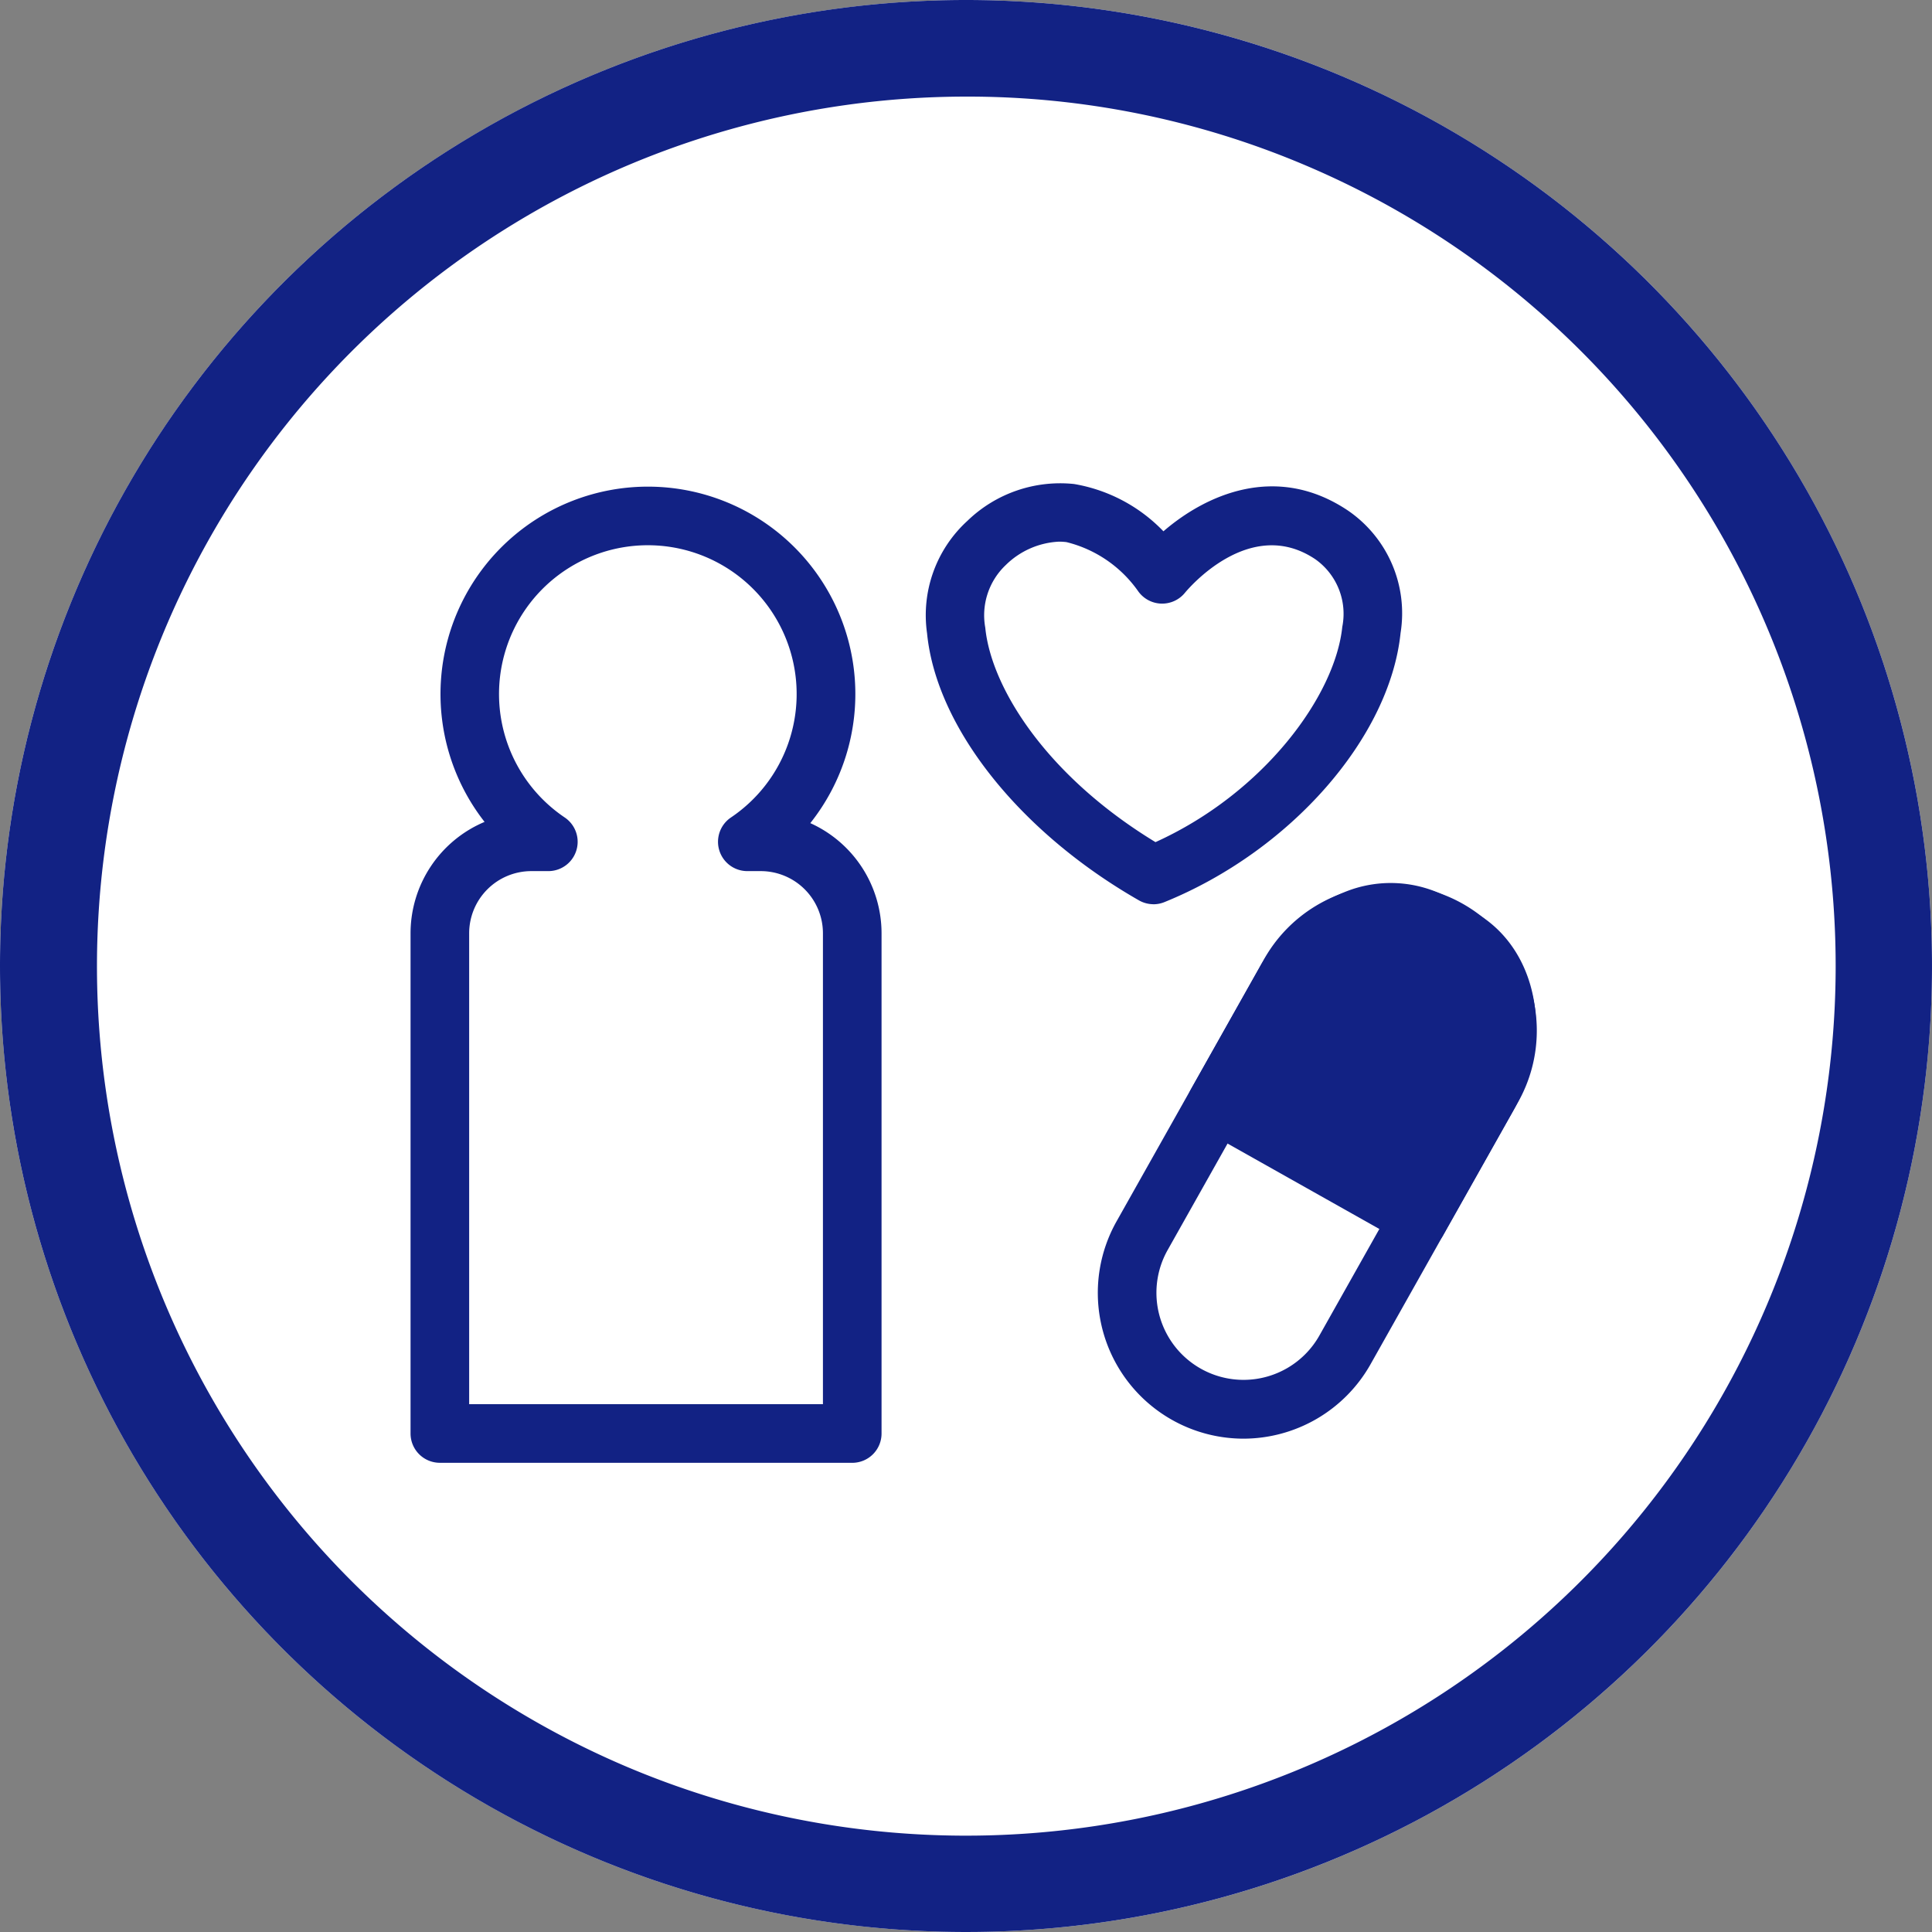
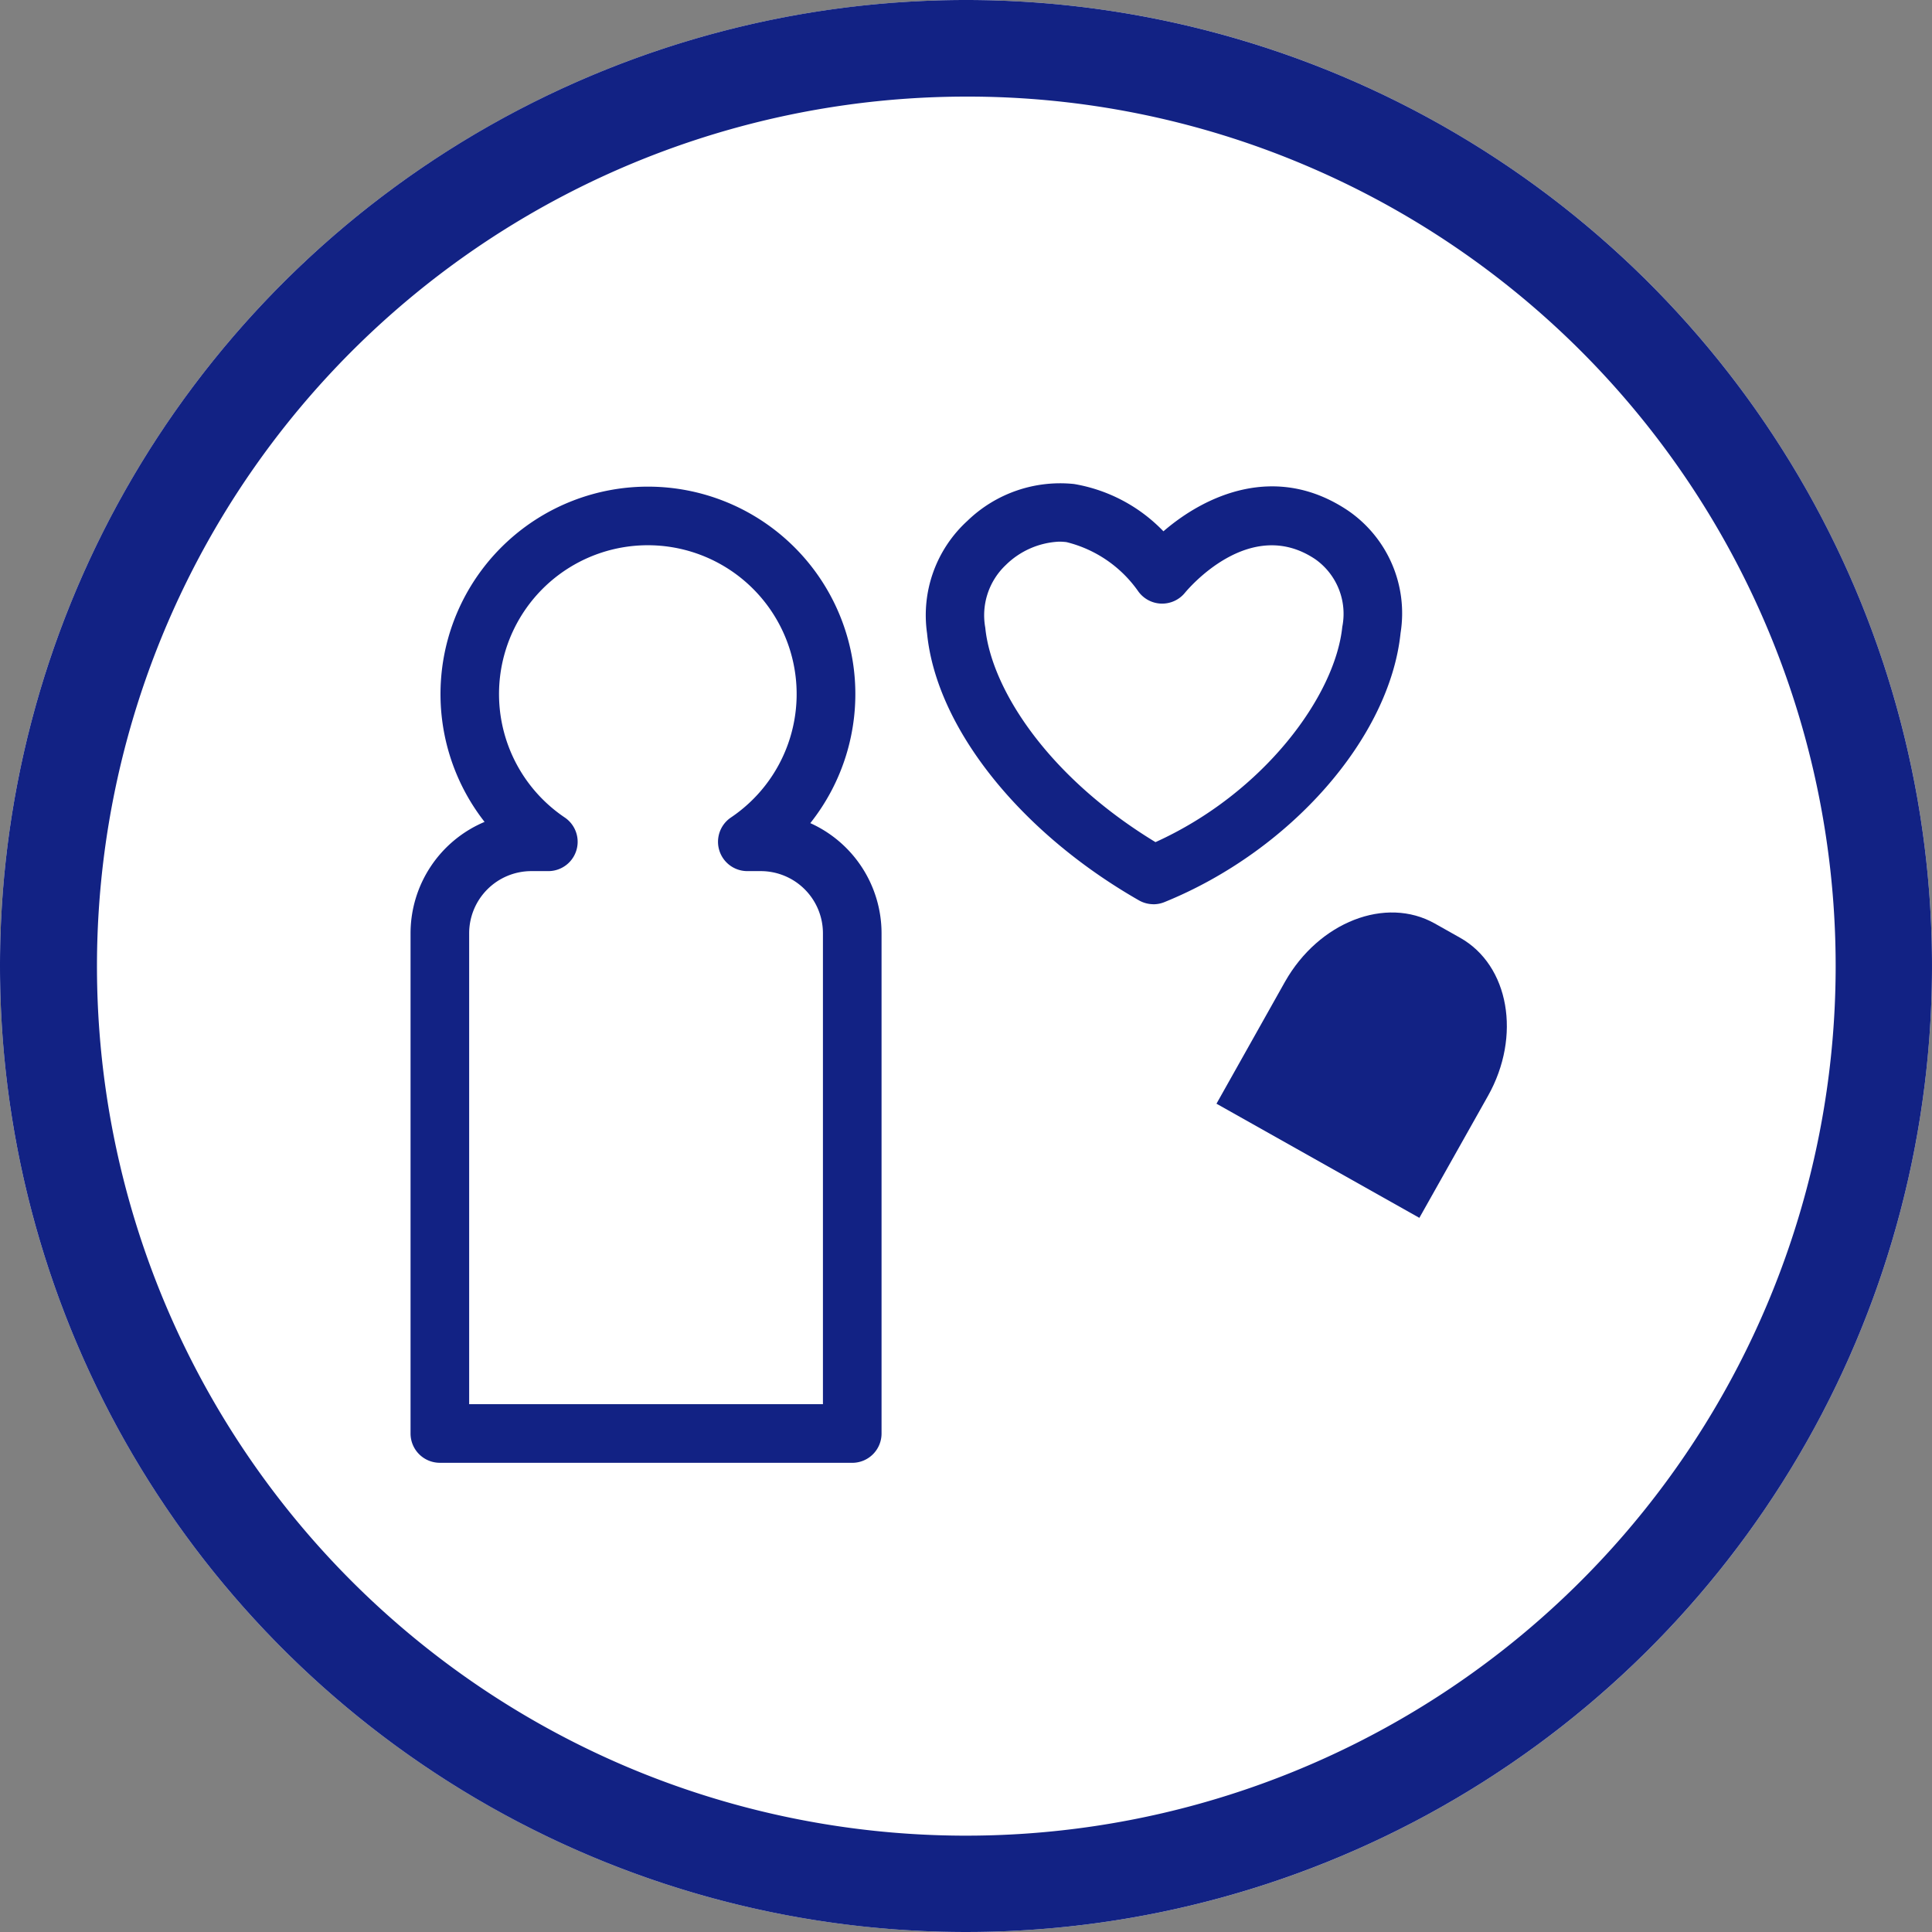
<svg xmlns="http://www.w3.org/2000/svg" width="80" height="80" viewBox="0 0 80 80">
  <rect x="0" y="0" width="80" height="80" fill="#808080" stroke="none" />
  <g transform="translate(-1150 -3650)">
    <circle cx="40" cy="40" r="40" transform="translate(1150 3650)" fill="#fff" />
    <path d="M40,4A36.011,36.011,0,0,0,25.988,73.173,36.01,36.01,0,0,0,54.012,6.827,35.771,35.771,0,0,0,40,4m0-4A40,40,0,1,1,0,40,40,40,0,0,1,40,0Z" transform="translate(1150 3650)" fill="#122284" />
    <g transform="translate(1167 3670)">
      <g transform="translate(0 -0.001)">
        <path d="M14.789,15.179h-.554a7.376,7.376,0,1,0-8.239,0h-.71A3.787,3.787,0,0,0,1.5,18.966V39.68H18.577V18.966a3.787,3.787,0,0,0-3.787-3.787" transform="translate(-0.286 -0.321)" fill="none" />
        <path d="M18.289,40.607H1.214A1.213,1.213,0,0,1,0,39.394V18.68a5.009,5.009,0,0,1,3.065-4.611,8.589,8.589,0,1,1,13.488.051,5.006,5.006,0,0,1,2.95,4.56V39.394a1.213,1.213,0,0,1-1.214,1.214M2.427,38.18H17.076V18.68A2.575,2.575,0,0,0,14.5,16.107h-.555a1.214,1.214,0,0,1-.679-2.22,6.162,6.162,0,1,0-6.881,0,1.214,1.214,0,0,1-.678,2.22H5A2.576,2.576,0,0,0,2.427,18.68Z" transform="translate(0 -0.035)" fill="#122284" />
-         <path d="M39.134,41.966h0A4.82,4.82,0,0,1,37.3,35.4l6.078-10.8a4.82,4.82,0,1,1,8.4,4.726L45.7,40.129a4.82,4.82,0,0,1-6.564,1.837" transform="translate(-7.004 -4.228)" fill="#fff" />
-         <path d="M41.2,43.514a6.037,6.037,0,0,1-5.25-8.994l6.078-10.8a6.034,6.034,0,1,1,10.517,5.917l-6.078,10.8A6.051,6.051,0,0,1,41.2,43.514m6.092-20.445a3.642,3.642,0,0,0-.977.135,3.58,3.58,0,0,0-2.171,1.7l-6.077,10.8a3.606,3.606,0,1,0,6.285,3.538l6.078-10.8a3.609,3.609,0,0,0-3.137-5.377" transform="translate(-6.718 -3.941)" fill="#122284" />
        <path d="M49.57,34.769l2.921-5.192c1.392-2.475.875-5.407-1.155-6.549l-1.05-.591c-2.03-1.142-4.8-.061-6.2,2.413L41.249,29.9l8.4,4.726" transform="translate(-7.877 -4.197)" fill="#122284" />
-         <path d="M49.282,35.7a1.216,1.216,0,0,1-1.044-.6l-7.87-4.429a1.213,1.213,0,0,1-.463-1.653l2.841-5.049a6.939,6.939,0,0,1,3.476-3.1,5.039,5.039,0,0,1,4.373.224l1.05.59c2.61,1.469,3.335,5.148,1.617,8.2L50.437,34.9c0,.011-.011.02-.016.03l-.017.03-.063.112a1.215,1.215,0,0,1-1.059.619m-6.667-6.546L48.9,32.686l2.246-3.992c1.061-1.888.752-4.084-.691-4.9l-1.05-.591a2.664,2.664,0,0,0-2.3-.077,4.512,4.512,0,0,0-2.242,2.027Z" transform="translate(-7.59 -3.91)" fill="#122284" />
-         <path d="M36.084,16.516C28.77,12.333,26.025,5.506,29.177,2.767c4-3.472,7.27,1.3,7.27,1.3s3.317-4.121,7.018-1.633c4.191,2.817.091,11.048-7.382,14.079" transform="translate(-5.325 -0.286)" fill="none" />
        <path d="M35.8,17.442a1.218,1.218,0,0,1-.6-.16c-4.948-2.83-8.391-7.169-8.773-11.055A5.287,5.287,0,0,1,28.1,1.565,5.52,5.52,0,0,1,32.515.042,6.679,6.679,0,0,1,36.214,2c1.738-1.5,4.668-2.855,7.644-.857a5.154,5.154,0,0,1,2.176,5.065c-.449,4.344-4.562,9.031-9.78,11.147a1.214,1.214,0,0,1-.455.089M31.886,2.429a3.367,3.367,0,0,0-2.2.968,2.866,2.866,0,0,0-.849,2.593c.243,2.472,2.516,6.124,7.048,8.881,4.486-2.032,7.439-6.056,7.735-8.914a2.767,2.767,0,0,0-1.117-2.8c-2.718-1.828-5.29,1.258-5.4,1.391a1.217,1.217,0,0,1-1.943-.078A5.127,5.127,0,0,0,32.2,2.448a2.528,2.528,0,0,0-.312-.019" transform="translate(-5.039 0.001)" fill="#122284" />
      </g>
    </g>
  </g>
</svg>